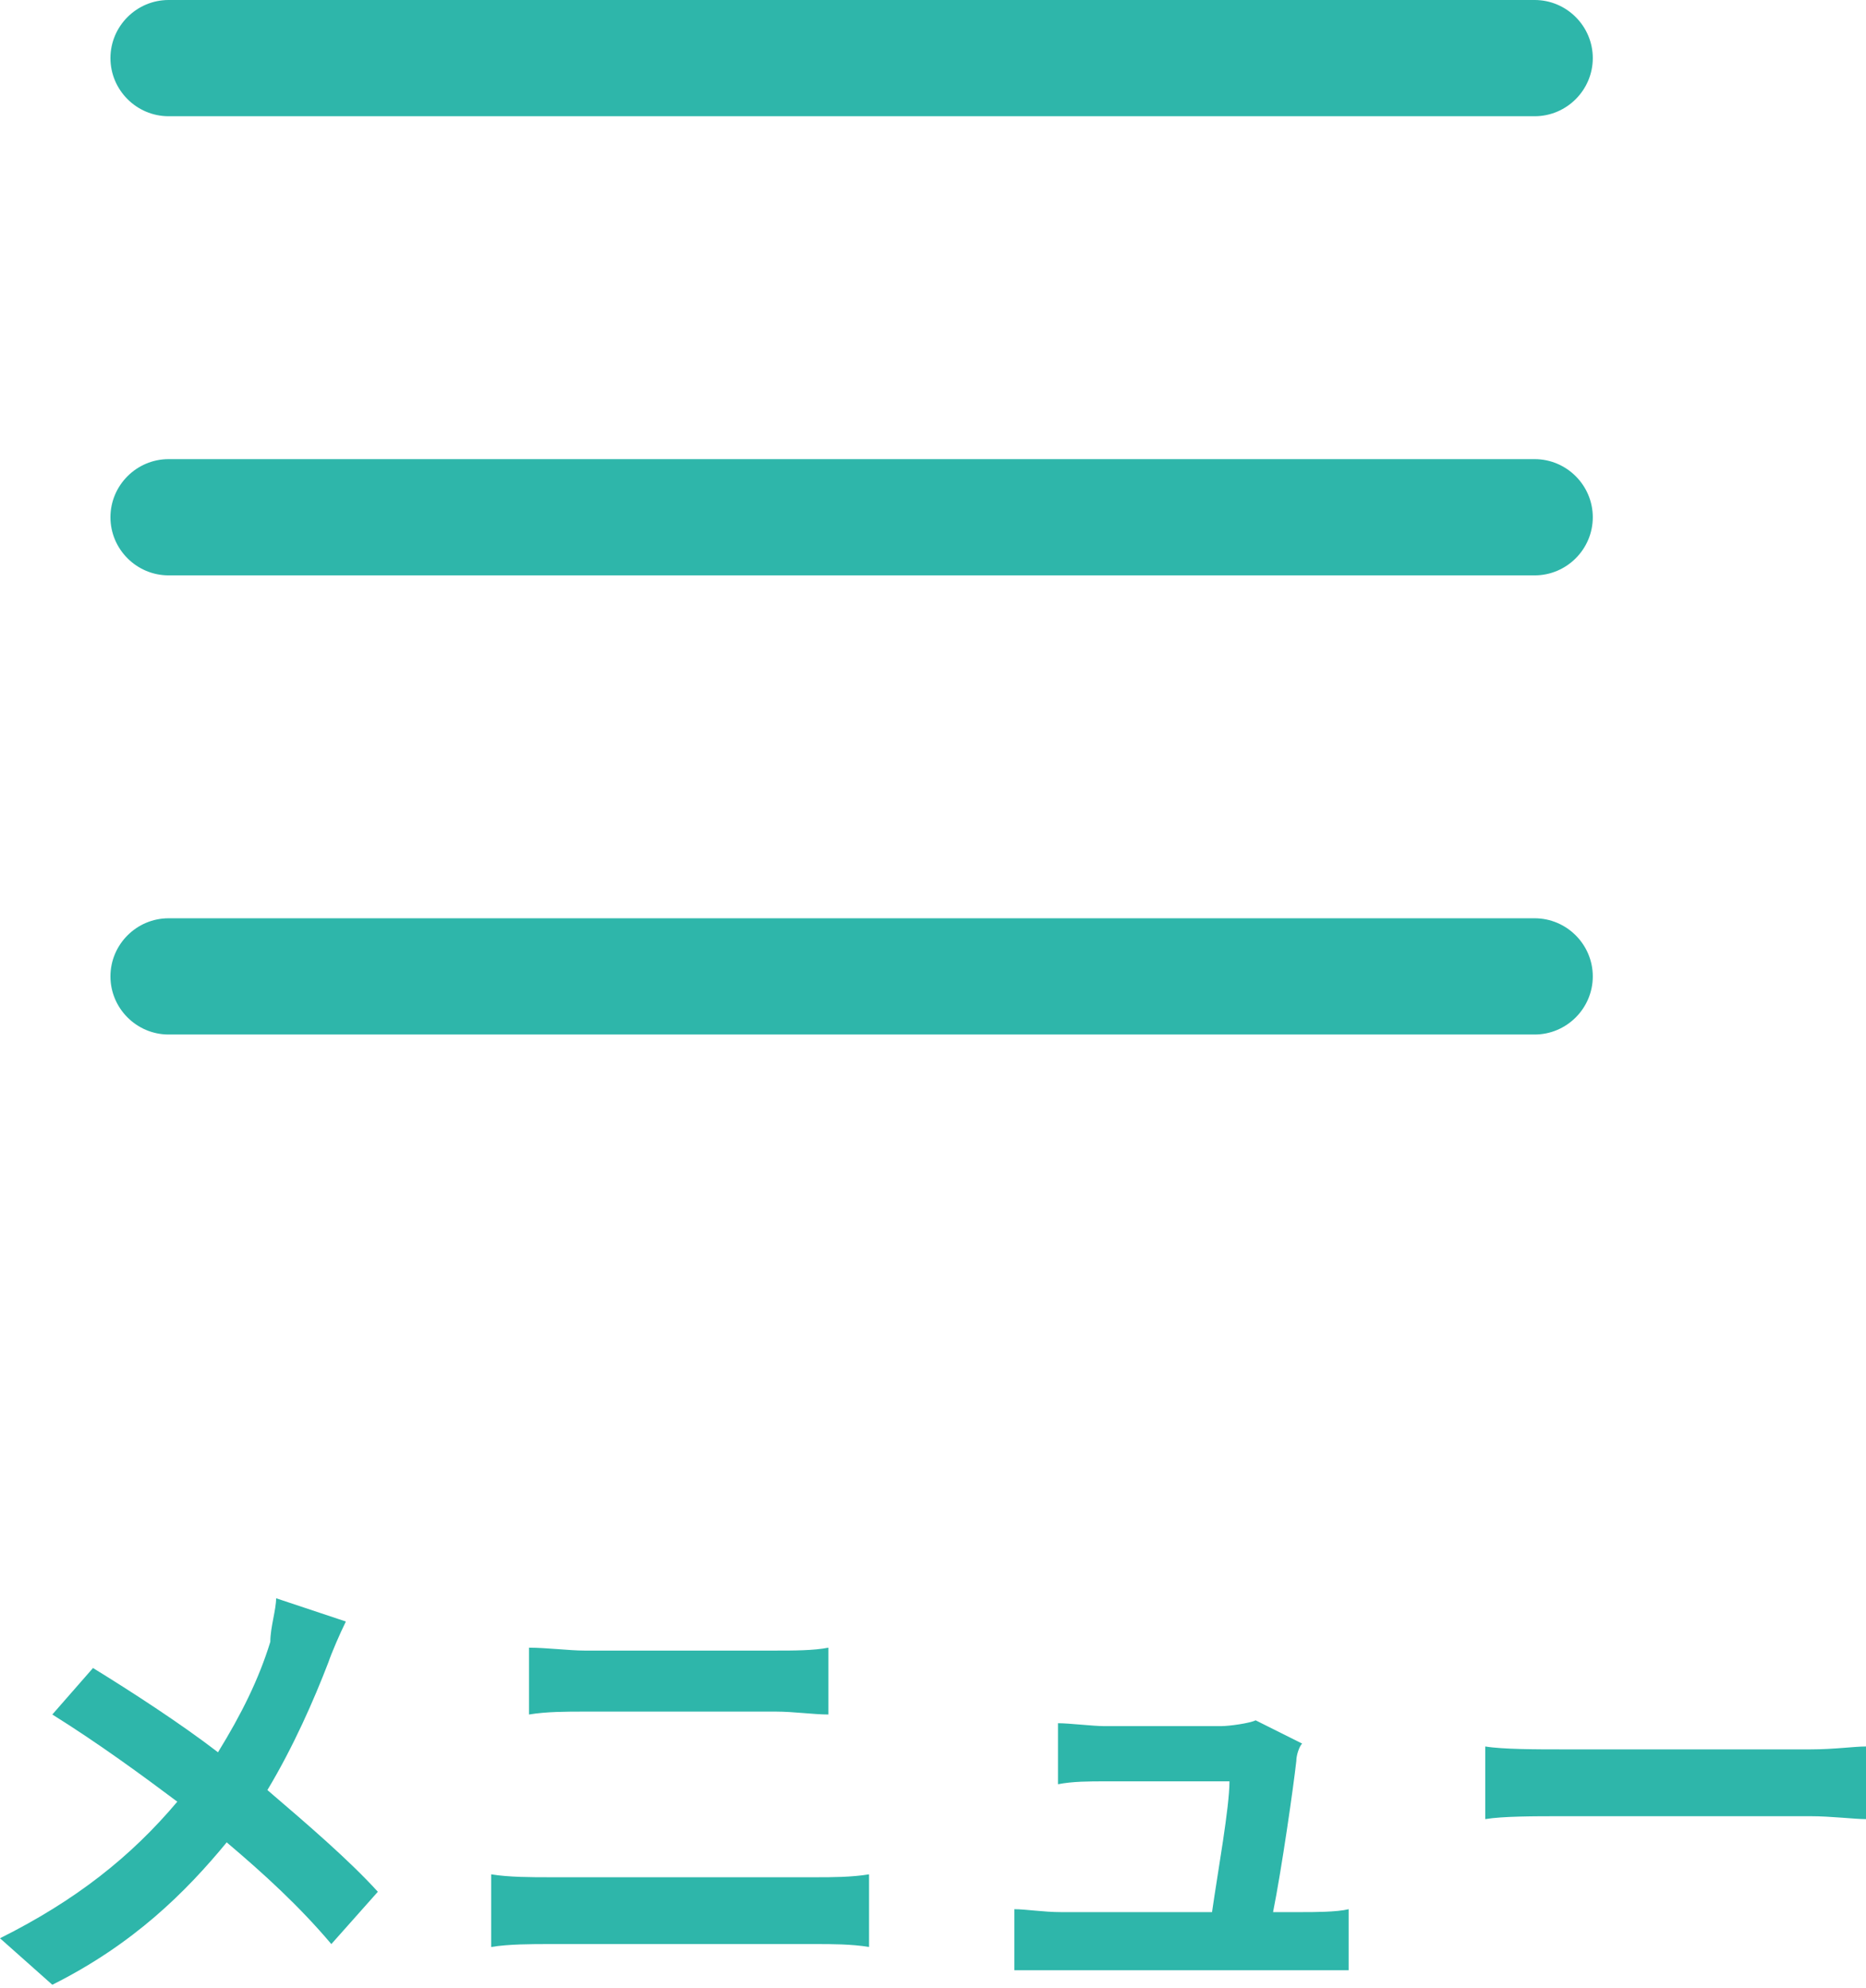
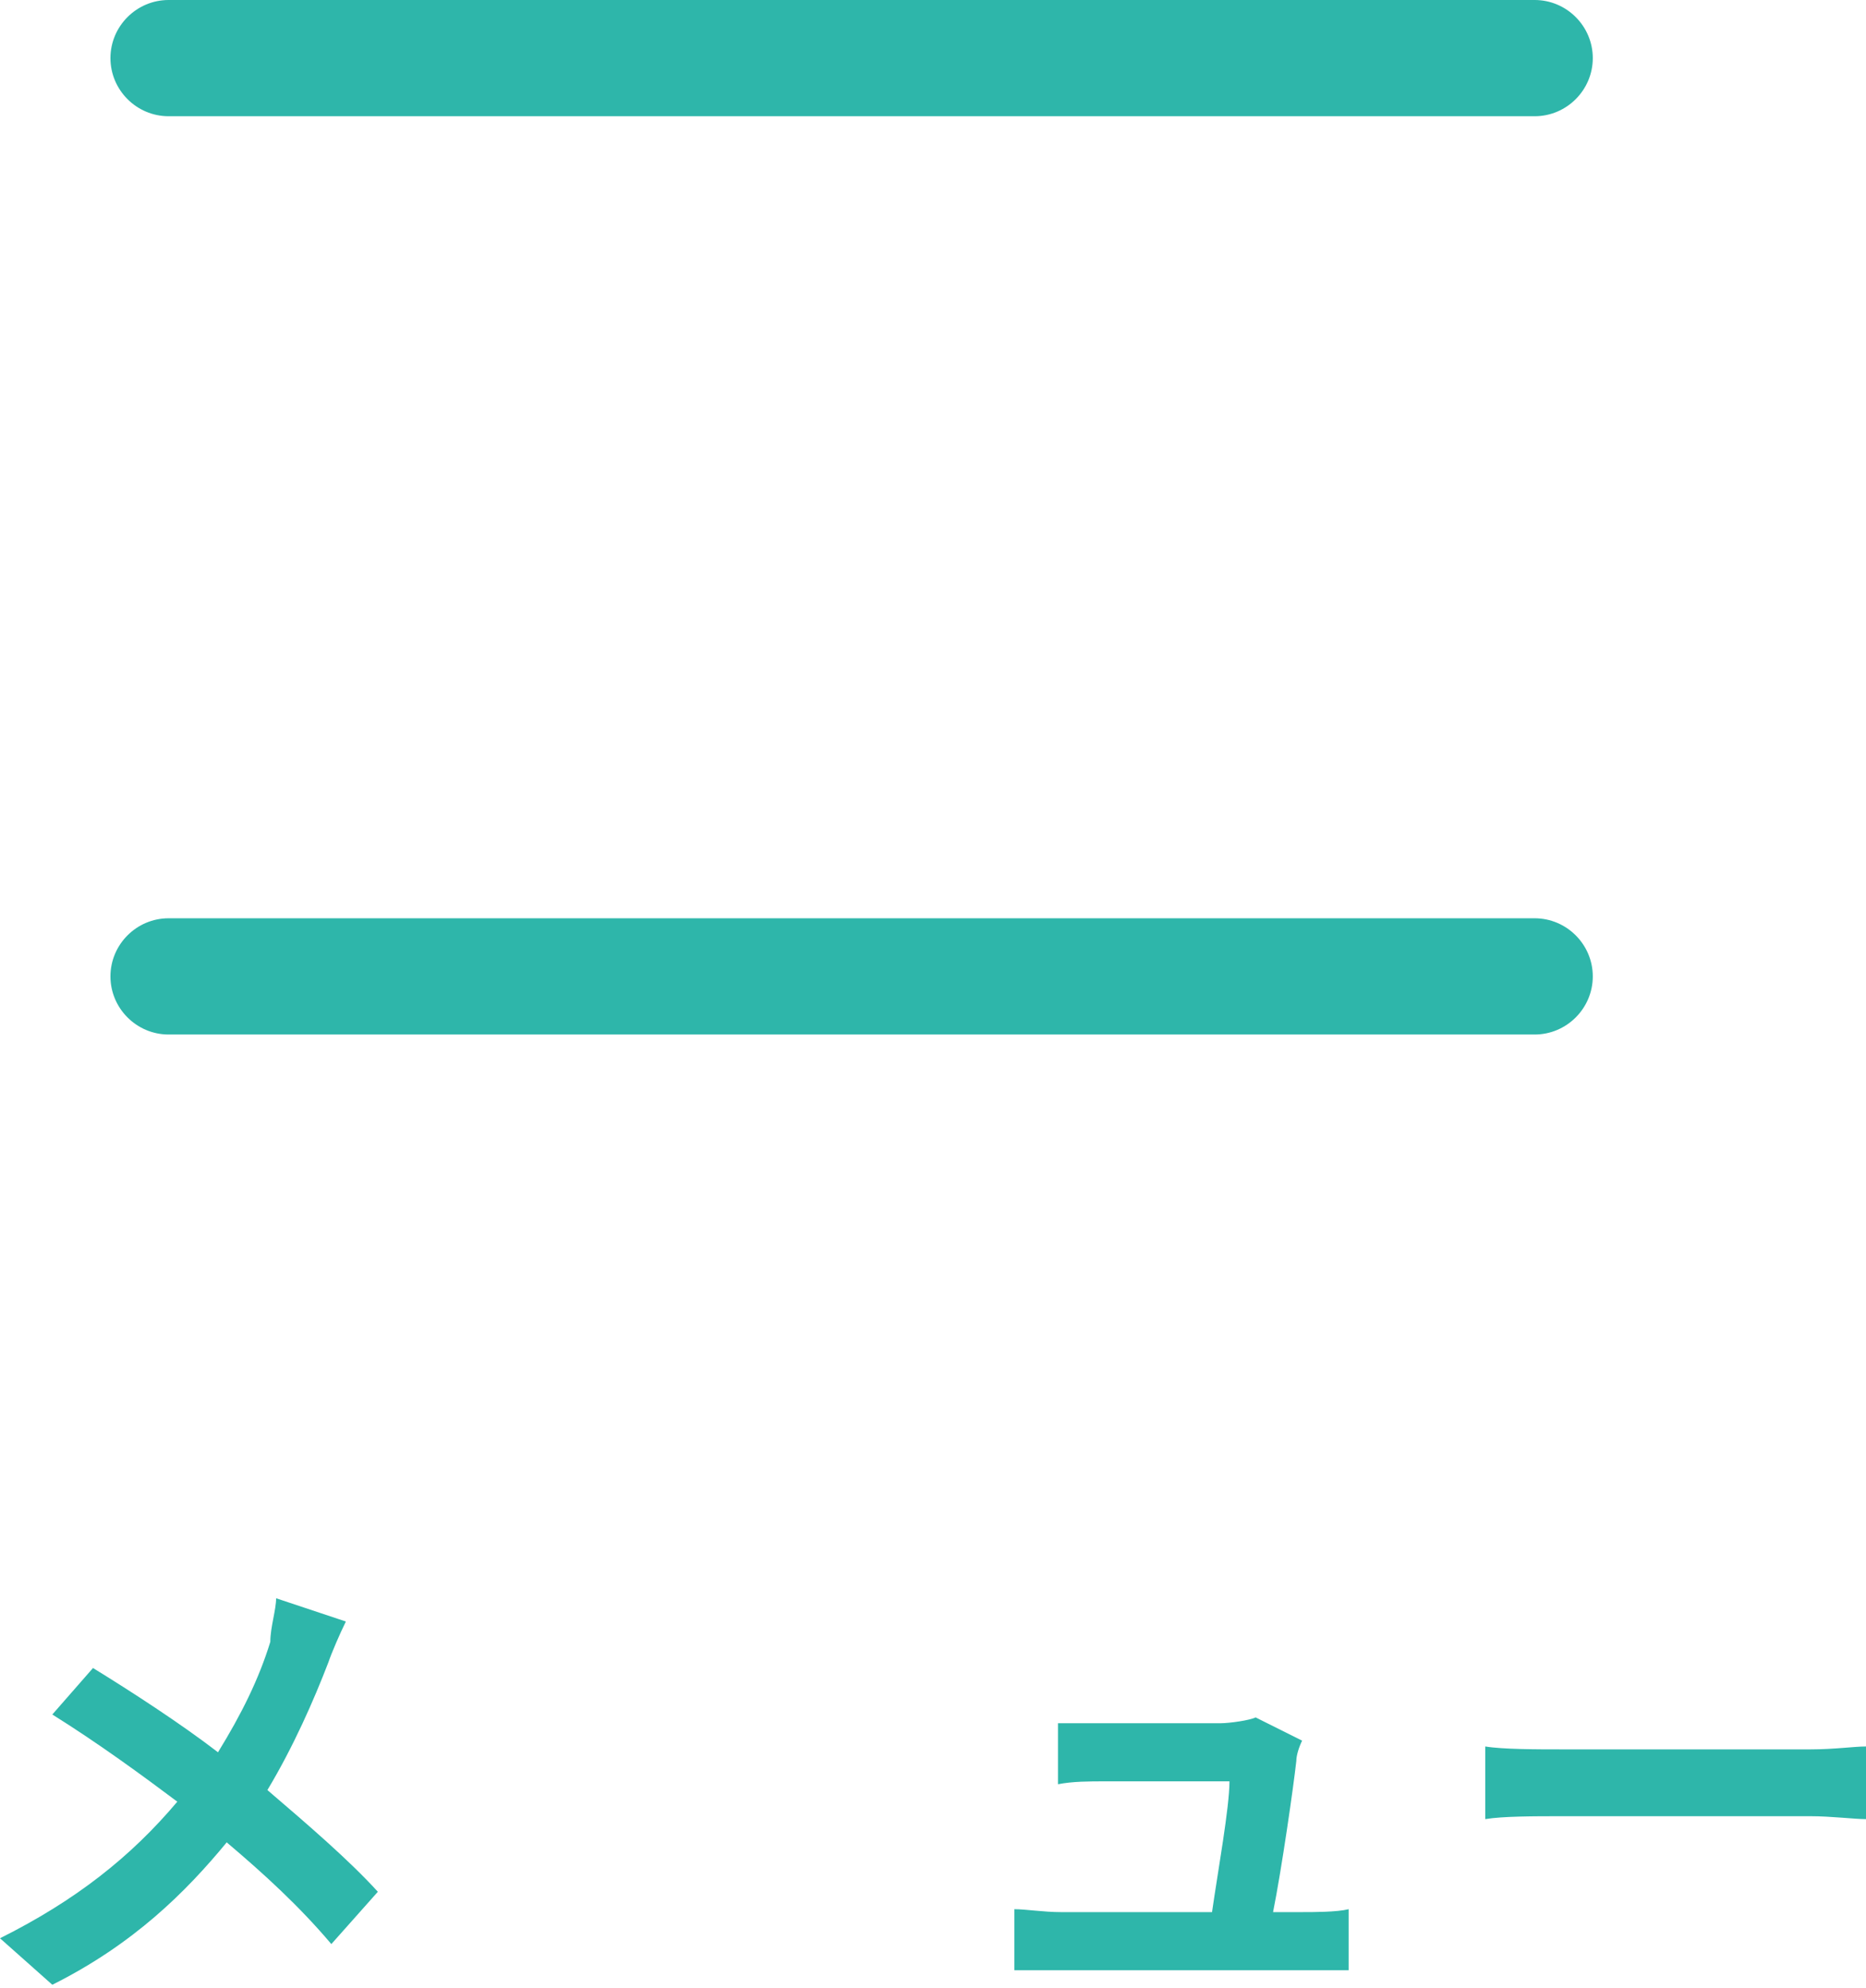
<svg xmlns="http://www.w3.org/2000/svg" version="1.1" id="レイヤー_1" x="0px" y="0px" width="64.2px" height="68.4px" viewBox="0 0 64.2 68.4" style="enable-background:new 0 0 64.2 68.4;" xml:space="preserve">
  <style type="text/css">
	.st0{fill:#2EB6AA;}
</style>
  <path class="st0" d="M52.8,4h-47c-1.1,0-2-0.9-2-2c0-1.1,0.9-2,2-2h47c1.1,0,2,0.9,2,2C54.8,3.1,53.9,4,52.8,4" />
-   <path class="st0" d="M52.8,19.8h-47c-1.1,0-2-0.9-2-2c0-1.1,0.9-2,2-2h47c1.1,0,2,0.9,2,2C54.8,18.9,53.9,19.8,52.8,19.8" />
  <path class="st0" d="M52.8,35.6h-47c-1.1,0-2-0.9-2-2c0-1.1,0.9-2,2-2h47c1.1,0,2,0.9,2,2C54.8,34.7,53.9,35.6,52.8,35.6" />
  <path class="st0" d="M11.3,57.2c-0.5,1.3-1.2,2.9-2.1,4.4c1.4,1.2,2.8,2.4,3.8,3.5l-1.6,1.8c-1.1-1.3-2.3-2.4-3.6-3.5  c-1.4,1.7-3.2,3.5-6,4.9L0,66.7c2.6-1.3,4.5-2.8,6.1-4.7c-1.2-0.9-2.7-2-4.3-3l1.4-1.6c1.3,0.8,3,1.9,4.3,2.9  c0.8-1.3,1.4-2.5,1.8-3.8C9.3,56,9.5,55.4,9.5,55l2.4,0.8C11.7,56.2,11.4,56.9,11.3,57.2" />
-   <path class="st0" d="M18.9,64.6h9.2c0.5,0,1.2,0,1.8-0.1V67c-0.6-0.1-1.3-0.1-1.8-0.1h-9.2c-0.6,0-1.4,0-2,0.1v-2.5  C17.5,64.6,18.3,64.6,18.9,64.6 M20.1,56.8h6.6c0.6,0,1.3,0,1.8-0.1V59c-0.5,0-1.2-0.1-1.8-0.1h-6.6c-0.6,0-1.3,0-1.9,0.1v-2.3  C18.8,56.7,19.6,56.8,20.1,56.8" />
-   <path class="st0" d="M44.6,60.6c-0.1,0.9-0.5,3.7-0.8,5.2h1c0.4,0,1.2,0,1.6-0.1v2.1c-0.3,0-1.1,0-1.5,0h-8.4c-0.6,0-1,0-1.6,0v-2.1  c0.4,0,1,0.1,1.6,0.1h5.2c0.2-1.4,0.6-3.6,0.6-4.5h-4.3c-0.5,0-1.1,0-1.6,0.1v-2.1c0.4,0,1.2,0.1,1.6,0.1H42c0.3,0,1-0.1,1.2-0.2  l1.6,0.8C44.7,60.1,44.6,60.4,44.6,60.6" />
+   <path class="st0" d="M44.6,60.6c-0.1,0.9-0.5,3.7-0.8,5.2h1c0.4,0,1.2,0,1.6-0.1v2.1c-0.3,0-1.1,0-1.5,0h-8.4c-0.6,0-1,0-1.6,0v-2.1  c0.4,0,1,0.1,1.6,0.1h5.2c0.2-1.4,0.6-3.6,0.6-4.5h-4.3c-0.5,0-1.1,0-1.6,0.1v-2.1H42c0.3,0,1-0.1,1.2-0.2  l1.6,0.8C44.7,60.1,44.6,60.4,44.6,60.6" />
  <path class="st0" d="M53.7,60.2h8.6c0.8,0,1.5-0.1,1.9-0.1v2.5c-0.4,0-1.2-0.1-1.9-0.1h-8.6c-0.9,0-2,0-2.6,0.1v-2.5  C51.7,60.2,52.9,60.2,53.7,60.2" />
</svg>